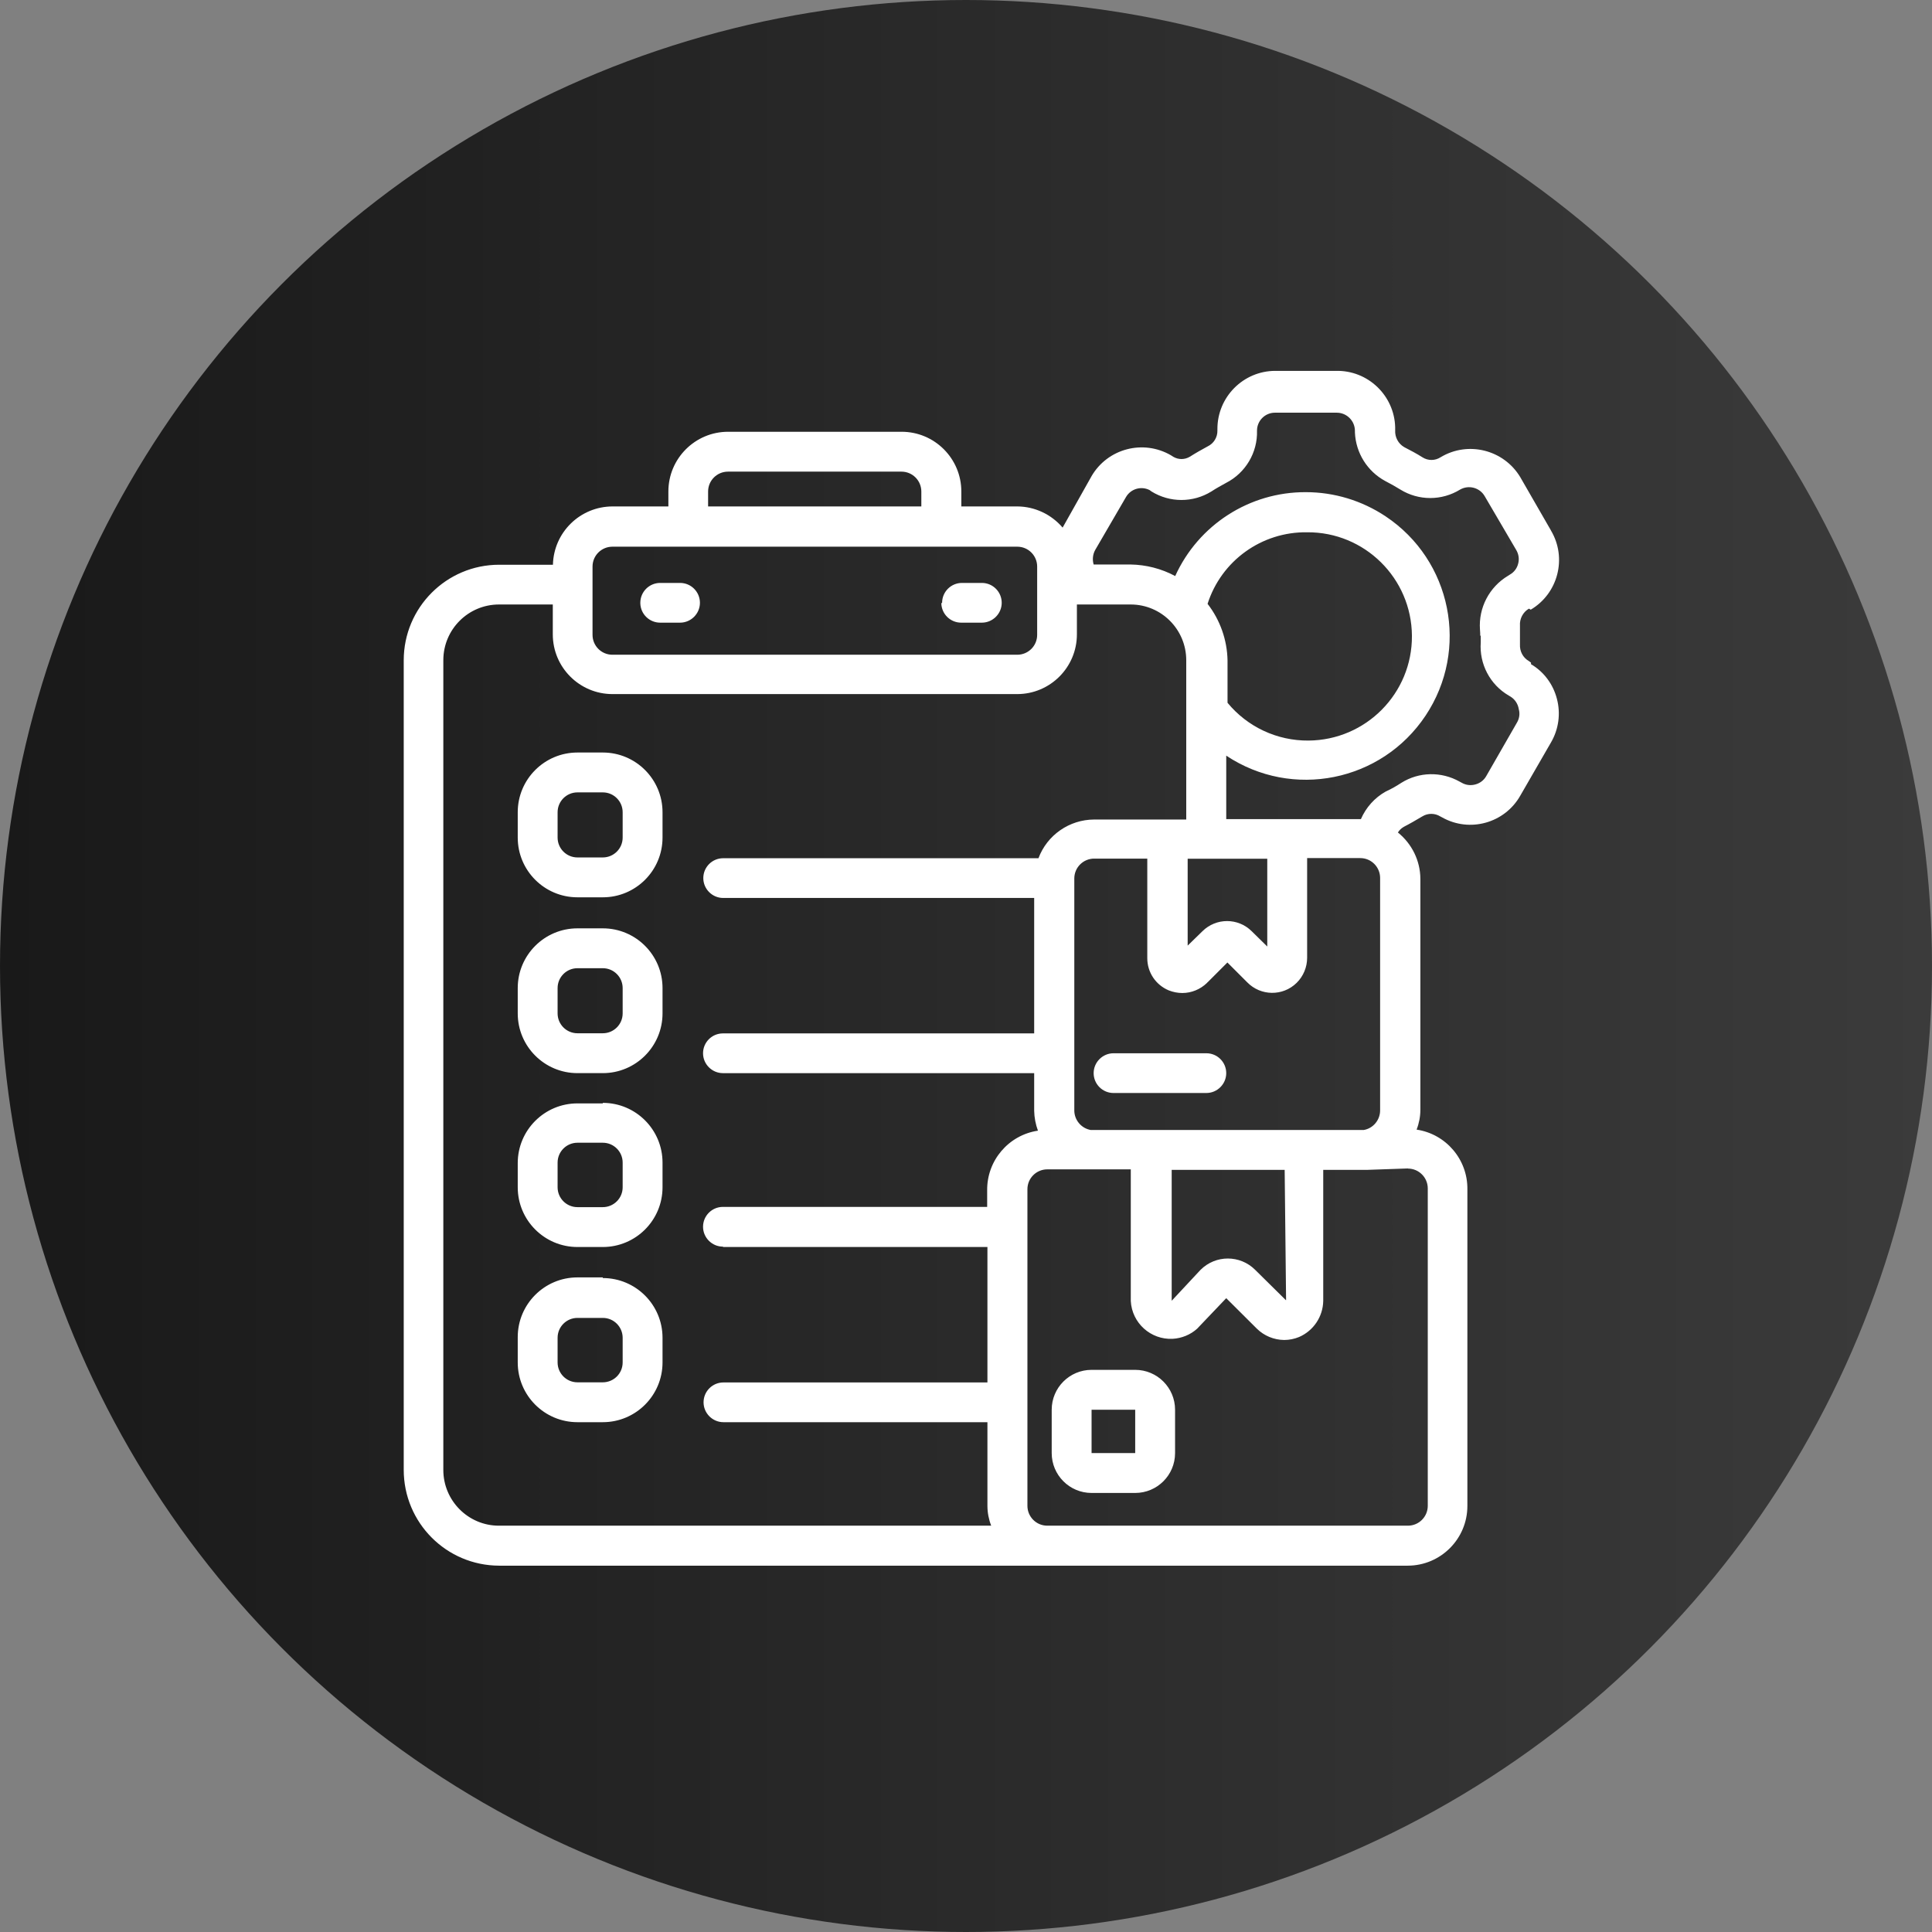
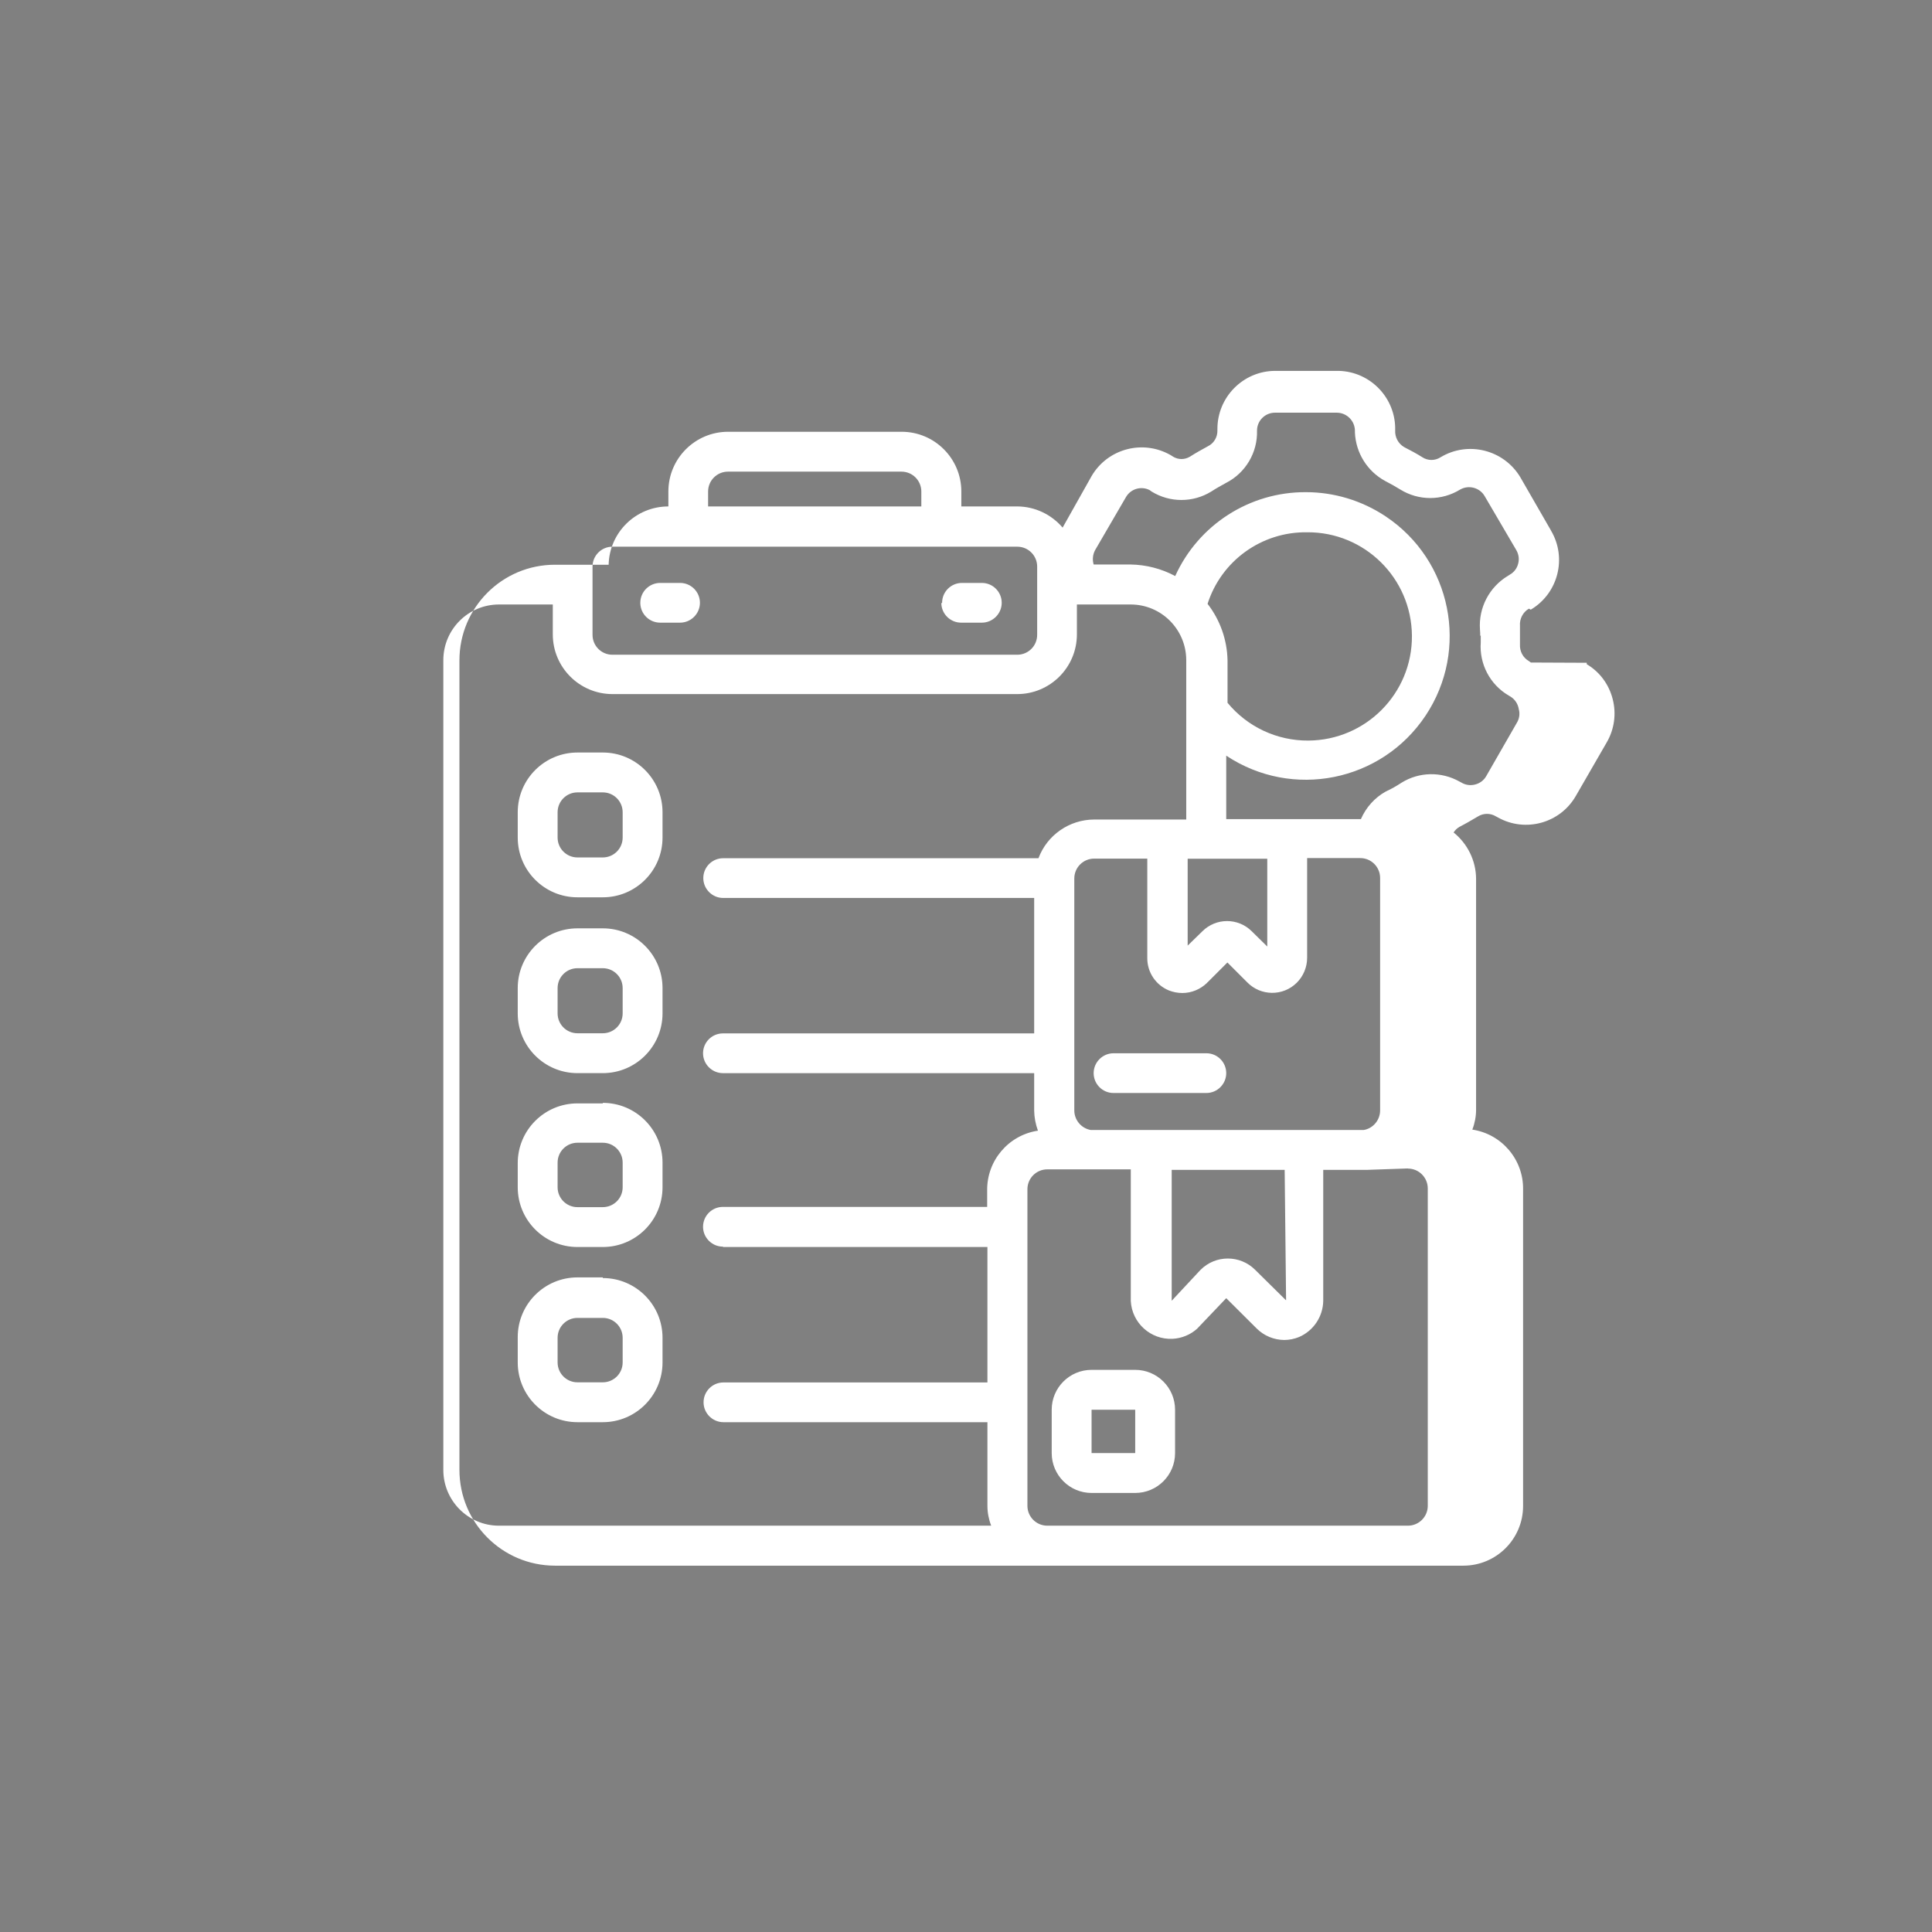
<svg xmlns="http://www.w3.org/2000/svg" id="Layer_1" viewBox="0 0 148.78 148.78">
  <rect x="0" y="0" width="148.78" height="148.78" fill="#808080" stroke="none" />
  <defs>
    <style>.cls-1{fill:#fff;}.cls-2{fill:url(#linear-gradient);}</style>
    <linearGradient id="linear-gradient" x1="148.78" y1="77.61" x2="0" y2="77.61" gradientTransform="translate(0 152) scale(1 -1)" gradientUnits="userSpaceOnUse">
      <stop offset="0" stop-color="#3b3b3b" />
      <stop offset="1" stop-color="#191919" />
    </linearGradient>
  </defs>
-   <circle class="cls-2" cx="74.39" cy="74.39" r="74.39" />
-   <path class="cls-1" d="M46.42,57.95h-1.95c-2.54,0-4.6,2.06-4.6,4.6v1.95c0,2.54,2.06,4.6,4.6,4.6h1.95c2.54,0,4.6-2.06,4.6-4.6v-1.95c0-2.54-2.06-4.6-4.6-4.6ZM47.95,64.5c0,.85-.69,1.53-1.53,1.53h-1.95c-.85,0-1.53-.69-1.53-1.53v-1.95c0-.85.69-1.53,1.53-1.53h1.95c.85,0,1.53.69,1.53,1.53v1.95ZM46.42,71.49h-1.95c-2.54,0-4.6,2.06-4.6,4.6v1.95c0,2.54,2.06,4.6,4.6,4.6h1.95c2.54,0,4.6-2.06,4.6-4.6v-1.95c0-2.54-2.06-4.6-4.6-4.6ZM47.95,78.04c0,.85-.69,1.53-1.53,1.53h-1.95c-.85,0-1.53-.69-1.53-1.53v-1.95c0-.85.69-1.53,1.53-1.53h1.95c.85,0,1.53.69,1.53,1.53v1.95ZM46.42,84.97h-1.95c-2.54,0-4.6,2.06-4.6,4.6v1.86c0,2.54,2.06,4.6,4.6,4.6h1.95c2.54,0,4.6-2.06,4.6-4.6v-1.9c0-2.54-2.06-4.6-4.6-4.6v.05ZM47.95,91.43c0,.85-.69,1.53-1.53,1.53h-1.95c-.85,0-1.53-.69-1.53-1.53v-1.9c0-.85.69-1.53,1.53-1.53h1.95c.85,0,1.53.69,1.53,1.53v1.9ZM46.42,98.37h-1.95c-2.54,0-4.6,2.06-4.6,4.6v1.95c0,2.54,2.06,4.6,4.6,4.6h1.95c2.54,0,4.6-2.06,4.6-4.6v-1.9c0-2.54-2.06-4.6-4.6-4.6v-.05ZM47.95,104.92c0,.85-.69,1.53-1.53,1.53h-1.95c-.85,0-1.53-.69-1.53-1.53v-1.9c0-.85.69-1.53,1.53-1.53h1.95c.85,0,1.53.69,1.53,1.53v1.9ZM49.31,46.42c0-.85.69-1.53,1.53-1.53h1.53c.85,0,1.53.69,1.53,1.53s-.69,1.53-1.53,1.53h-1.53c-.83,0-1.51-.66-1.53-1.49v-.05ZM72.55,46.42c0-.85.69-1.53,1.53-1.53h1.53c.85,0,1.53.69,1.53,1.53s-.69,1.53-1.53,1.53h-1.59c-.83,0-1.51-.66-1.53-1.49l.06-.05ZM117.89,51.02l-.15-.11c-.46-.26-.72-.76-.69-1.29v-1.43c-.04-.54.23-1.05.69-1.32l.14.08c2.11-1.25,2.81-3.98,1.56-6.09,0-.01-.02-.03-.02-.04l-2.35-4.08c-1.27-2.11-4.02-2.8-6.13-1.53-.43.28-.98.28-1.41,0-.44-.28-.9-.52-1.4-.78-.46-.27-.72-.77-.69-1.3.06-2.46-1.89-4.51-4.35-4.57-.05,0-.09,0-.14,0h-4.74c-2.47,0-4.47,2.02-4.46,4.49,0,.04,0,.07,0,.11.01.51-.28.99-.74,1.21-.48.26-.94.52-1.38.8-.4.24-.89.24-1.29,0l-.17-.11c-2.14-1.24-4.88-.52-6.12,1.62,0,0,0,.01-.01.02l-2.21,3.93c-.87-1.02-2.14-1.62-3.48-1.63h-4.32v-1.15c0-2.54-2.06-4.6-4.6-4.6h-13.36c-2.54,0-4.6,2.06-4.6,4.6v1.15h-4.29c-2.5,0-4.54,1.99-4.6,4.49h-4.14c-4.06,0-7.35,3.3-7.35,7.36v62.34c0,4.07,3.28,7.37,7.35,7.38h69.96c2.54,0,4.6-2.06,4.6-4.6v-24.38c.03-2.29-1.64-4.26-3.91-4.6.19-.49.29-1.01.29-1.53v-17.79c-.01-1.39-.65-2.69-1.73-3.56.11-.18.26-.32.44-.43.49-.25.95-.52,1.44-.81.42-.26.96-.26,1.38,0l.15.08c2.12,1.19,4.81.44,6.01-1.67l2.36-4.09c.6-1.02.77-2.24.46-3.39-.29-1.11-1-2.07-1.99-2.65v-.11ZM54.53,37.85c0-.85.69-1.53,1.53-1.53h13.36c.85,0,1.53.69,1.53,1.53v1.15h-16.42v-1.15ZM45.63,45.04h0v-1.41c0-.85.69-1.53,1.53-1.53h31.18c.85,0,1.53.69,1.53,1.53v5.26c0,.85-.69,1.53-1.53,1.53h-31.18c-.85,0-1.53-.69-1.53-1.53v-3.85ZM55.69,96.03h20.35v10.43h-20.33c-.85,0-1.53.69-1.53,1.53s.69,1.53,1.53,1.53h20.33v6.44c0,.52.1,1.04.29,1.53h-37.91c-2.37,0-4.29-1.94-4.28-4.31h0v-62.34c0-2.37,1.92-4.29,4.29-4.29h4.14v2.3c0,2.54,2.06,4.6,4.6,4.6h31.16c2.54,0,4.6-2.06,4.6-4.6v-2.3h4.14c2.37,0,4.28,1.93,4.28,4.29v12.27h-7.1c-1.9.01-3.61,1.19-4.28,2.98h-24.28c-.85,0-1.53.69-1.53,1.53s.69,1.53,1.53,1.53h23.95v10.43h-23.97c-.85,0-1.53.69-1.53,1.53s.69,1.53,1.53,1.53h23.97v2.9c.01.52.11,1.04.29,1.53-2.27.34-3.94,2.31-3.91,4.6v1.27h-20.35c-.85,0-1.53.69-1.53,1.53s.69,1.53,1.53,1.53ZM92.99,46.51c1.06-3.33,4.17-5.57,7.67-5.52,4.43-.03,8.04,3.54,8.07,7.97.03,4.43-3.54,8.04-7.97,8.07-2.41.02-4.7-1.05-6.23-2.91v-3.27c-.03-1.57-.57-3.1-1.53-4.34ZM92.99,75.65l1.53-1.53,1.53,1.53c1.04,1.06,2.74,1.08,3.8.04.52-.51.81-1.21.81-1.94v-7.67h4.09c.85,0,1.53.69,1.53,1.53v17.88c.01.75-.53,1.41-1.27,1.53h-21.01c-.74-.13-1.28-.78-1.27-1.53v-17.84c0-.85.69-1.53,1.53-1.53h4.09v7.67c0,1.09.65,2.06,1.66,2.48.33.13.69.2,1.04.2.7,0,1.38-.28,1.89-.77l.05-.06ZM91.46,72.83v-6.7h6.13v6.76l-1.2-1.18c-1.05-1.04-2.74-1.04-3.79,0l-1.15,1.12ZM99.02,100.12l-2.36-2.33c-1.16-1.16-3.04-1.17-4.21,0,0,0,0,0,0,0l-2.22,2.38v-10.08h8.7l.11,10.09-1.09,1.09,1.09-1.09v-.06ZM108.42,89.99c.85,0,1.53.69,1.53,1.53v24.44c0,.85-.69,1.53-1.53,1.53h-27.77c-.85,0-1.53-.69-1.53-1.53v-24.38c0-.85.69-1.53,1.53-1.53h6.43v10.14c.09,1.69,1.53,2.99,3.22,2.91.7-.04,1.37-.31,1.89-.78l2.24-2.35,2.36,2.35h0c.56.55,1.31.86,2.1.87.39,0,.79-.08,1.15-.23,1.11-.48,1.84-1.57,1.86-2.78v-10.09h3.36l3.17-.11ZM114.03,48.93v.54c-.12,1.66.71,3.25,2.15,4.09l.15.09c.34.21.57.57.63.97.1.35.04.73-.15,1.04l-2.36,4.11c-.18.32-.49.55-.84.64-.36.1-.74.05-1.06-.14l-.15-.08c-1.4-.79-3.12-.76-4.48.09-.38.25-.78.48-1.2.67-.86.48-1.53,1.23-1.92,2.13h-10.37v-4.89c5.09,3.39,11.96,2.01,15.35-3.08,3.39-5.09,2.01-11.96-3.08-15.35-1.82-1.21-3.95-1.86-6.14-1.86-4.33-.02-8.27,2.51-10.06,6.46-1.06-.57-2.24-.87-3.44-.89h-2.84c-.11-.37-.07-.78.12-1.12l2.38-4.09c.37-.62,1.16-.85,1.81-.52l.15.11c1.41.87,3.19.87,4.6,0,.38-.25.77-.46,1.13-.66,1.51-.77,2.44-2.34,2.39-4.03,0-.76.62-1.38,1.38-1.38,0,0,.01,0,.02,0h4.74c.78,0,1.41.64,1.4,1.42,0,.04,0,.08,0,.11.07,1.57.95,2.98,2.33,3.73.41.21.8.43,1.17.66,1.41.87,3.19.87,4.6,0,.67-.38,1.52-.15,1.9.52l2.42,4.13c.19.32.25.7.15,1.06-.09.36-.32.66-.64.84l-.14.09c-1.44.86-2.28,2.46-2.16,4.14.02.18.02.35.02.51l.03-.06ZM87.42,105.49h-3.36c-1.69,0-3.07,1.37-3.07,3.07v3.34c0,1.69,1.37,3.07,3.07,3.07h3.36c1.69,0,3.07-1.37,3.07-3.07v-3.34c0-1.69-1.37-3.07-3.07-3.07ZM84.06,111.9v-3.34h3.36v3.34h-3.36ZM85.75,81.11h7.15c.85,0,1.53.69,1.53,1.53s-.69,1.53-1.53,1.53h-7.15c-.85,0-1.53-.69-1.53-1.53s.69-1.53,1.53-1.53Z" />
+   <path class="cls-1" d="M46.42,57.95h-1.95c-2.54,0-4.6,2.06-4.6,4.6v1.95c0,2.54,2.06,4.6,4.6,4.6h1.95c2.54,0,4.6-2.06,4.6-4.6v-1.95c0-2.54-2.06-4.6-4.6-4.6ZM47.95,64.5c0,.85-.69,1.53-1.53,1.53h-1.95c-.85,0-1.53-.69-1.53-1.53v-1.95c0-.85.69-1.53,1.53-1.53h1.95c.85,0,1.53.69,1.53,1.53v1.95ZM46.42,71.49h-1.95c-2.54,0-4.6,2.06-4.6,4.6v1.95c0,2.54,2.06,4.6,4.6,4.6h1.95c2.54,0,4.6-2.06,4.6-4.6v-1.95c0-2.54-2.06-4.6-4.6-4.6ZM47.95,78.04c0,.85-.69,1.53-1.53,1.53h-1.95c-.85,0-1.53-.69-1.53-1.53v-1.95c0-.85.69-1.53,1.53-1.53h1.95c.85,0,1.53.69,1.53,1.53v1.95ZM46.42,84.97h-1.95c-2.54,0-4.6,2.06-4.6,4.6v1.86c0,2.54,2.06,4.6,4.6,4.6h1.95c2.54,0,4.6-2.06,4.6-4.6v-1.9c0-2.54-2.06-4.6-4.6-4.6v.05ZM47.95,91.43c0,.85-.69,1.53-1.53,1.53h-1.95c-.85,0-1.53-.69-1.53-1.53v-1.9c0-.85.69-1.53,1.53-1.53h1.95c.85,0,1.53.69,1.53,1.53v1.9ZM46.42,98.37h-1.95c-2.54,0-4.6,2.06-4.6,4.6v1.95c0,2.54,2.06,4.6,4.6,4.6h1.95c2.54,0,4.6-2.06,4.6-4.6v-1.9c0-2.54-2.06-4.6-4.6-4.6v-.05ZM47.95,104.92c0,.85-.69,1.53-1.53,1.53h-1.95c-.85,0-1.53-.69-1.53-1.53v-1.9c0-.85.69-1.53,1.53-1.53h1.95c.85,0,1.53.69,1.53,1.53v1.9ZM49.31,46.42c0-.85.69-1.53,1.53-1.53h1.53c.85,0,1.53.69,1.53,1.53s-.69,1.53-1.53,1.53h-1.53c-.83,0-1.51-.66-1.53-1.49v-.05ZM72.55,46.42c0-.85.69-1.53,1.53-1.53h1.53c.85,0,1.53.69,1.53,1.53s-.69,1.53-1.53,1.53h-1.59c-.83,0-1.51-.66-1.53-1.49l.06-.05ZM117.89,51.02l-.15-.11c-.46-.26-.72-.76-.69-1.29v-1.43c-.04-.54.23-1.05.69-1.32l.14.08c2.11-1.25,2.81-3.98,1.56-6.09,0-.01-.02-.03-.02-.04l-2.35-4.08c-1.27-2.11-4.02-2.8-6.13-1.53-.43.28-.98.28-1.41,0-.44-.28-.9-.52-1.4-.78-.46-.27-.72-.77-.69-1.3.06-2.46-1.89-4.51-4.35-4.57-.05,0-.09,0-.14,0h-4.74c-2.47,0-4.47,2.02-4.46,4.49,0,.04,0,.07,0,.11.01.51-.28.99-.74,1.21-.48.26-.94.52-1.38.8-.4.24-.89.24-1.29,0l-.17-.11c-2.14-1.24-4.88-.52-6.12,1.62,0,0,0,.01-.01.02l-2.21,3.93c-.87-1.02-2.14-1.62-3.48-1.63h-4.32v-1.15c0-2.54-2.06-4.6-4.6-4.6h-13.36c-2.54,0-4.6,2.06-4.6,4.6v1.15c-2.5,0-4.54,1.99-4.6,4.49h-4.14c-4.06,0-7.35,3.3-7.35,7.36v62.34c0,4.07,3.28,7.37,7.35,7.38h69.96c2.54,0,4.6-2.06,4.6-4.6v-24.38c.03-2.29-1.64-4.26-3.91-4.6.19-.49.29-1.01.29-1.53v-17.79c-.01-1.39-.65-2.69-1.73-3.56.11-.18.26-.32.44-.43.49-.25.95-.52,1.44-.81.42-.26.96-.26,1.38,0l.15.08c2.12,1.19,4.81.44,6.01-1.67l2.36-4.09c.6-1.02.77-2.24.46-3.39-.29-1.11-1-2.07-1.99-2.65v-.11ZM54.53,37.85c0-.85.69-1.53,1.53-1.53h13.36c.85,0,1.53.69,1.53,1.53v1.15h-16.42v-1.15ZM45.63,45.04h0v-1.41c0-.85.69-1.53,1.53-1.53h31.18c.85,0,1.53.69,1.53,1.53v5.26c0,.85-.69,1.53-1.53,1.53h-31.18c-.85,0-1.53-.69-1.53-1.53v-3.85ZM55.69,96.03h20.35v10.43h-20.33c-.85,0-1.53.69-1.53,1.53s.69,1.53,1.53,1.53h20.33v6.44c0,.52.1,1.04.29,1.53h-37.91c-2.37,0-4.29-1.94-4.28-4.31h0v-62.34c0-2.37,1.92-4.29,4.29-4.29h4.14v2.3c0,2.54,2.06,4.6,4.6,4.6h31.16c2.54,0,4.6-2.06,4.6-4.6v-2.3h4.14c2.37,0,4.28,1.93,4.28,4.29v12.27h-7.1c-1.9.01-3.61,1.19-4.28,2.98h-24.28c-.85,0-1.53.69-1.53,1.53s.69,1.53,1.53,1.53h23.95v10.43h-23.97c-.85,0-1.53.69-1.53,1.53s.69,1.53,1.53,1.53h23.97v2.9c.01.52.11,1.04.29,1.53-2.27.34-3.94,2.31-3.91,4.6v1.27h-20.35c-.85,0-1.53.69-1.53,1.53s.69,1.53,1.53,1.53ZM92.99,46.51c1.06-3.33,4.17-5.57,7.67-5.52,4.43-.03,8.04,3.54,8.07,7.97.03,4.43-3.54,8.04-7.97,8.07-2.41.02-4.7-1.05-6.23-2.91v-3.27c-.03-1.57-.57-3.1-1.53-4.34ZM92.99,75.65l1.53-1.53,1.53,1.53c1.04,1.06,2.74,1.08,3.8.04.52-.51.81-1.21.81-1.94v-7.67h4.09c.85,0,1.53.69,1.53,1.53v17.88c.01.75-.53,1.41-1.27,1.53h-21.01c-.74-.13-1.28-.78-1.27-1.53v-17.84c0-.85.69-1.53,1.53-1.53h4.09v7.67c0,1.09.65,2.06,1.66,2.48.33.13.69.2,1.04.2.7,0,1.38-.28,1.89-.77l.05-.06ZM91.46,72.83v-6.7h6.13v6.76l-1.2-1.18c-1.05-1.04-2.74-1.04-3.79,0l-1.15,1.12ZM99.02,100.12l-2.36-2.33c-1.16-1.16-3.04-1.17-4.21,0,0,0,0,0,0,0l-2.22,2.38v-10.08h8.7l.11,10.09-1.09,1.09,1.09-1.09v-.06ZM108.42,89.99c.85,0,1.53.69,1.53,1.53v24.44c0,.85-.69,1.53-1.53,1.53h-27.77c-.85,0-1.53-.69-1.53-1.53v-24.38c0-.85.69-1.53,1.53-1.53h6.43v10.14c.09,1.69,1.53,2.99,3.22,2.91.7-.04,1.37-.31,1.89-.78l2.24-2.35,2.36,2.35h0c.56.55,1.31.86,2.1.87.39,0,.79-.08,1.15-.23,1.11-.48,1.84-1.57,1.86-2.78v-10.09h3.36l3.17-.11ZM114.03,48.93v.54c-.12,1.66.71,3.25,2.15,4.09l.15.09c.34.21.57.57.63.97.1.35.04.73-.15,1.04l-2.36,4.11c-.18.32-.49.55-.84.64-.36.1-.74.05-1.06-.14l-.15-.08c-1.4-.79-3.12-.76-4.48.09-.38.25-.78.48-1.2.67-.86.48-1.53,1.23-1.92,2.13h-10.37v-4.89c5.09,3.39,11.96,2.01,15.35-3.08,3.39-5.09,2.01-11.96-3.08-15.35-1.82-1.21-3.95-1.86-6.14-1.86-4.33-.02-8.27,2.51-10.06,6.46-1.06-.57-2.24-.87-3.44-.89h-2.84c-.11-.37-.07-.78.12-1.12l2.38-4.09c.37-.62,1.16-.85,1.81-.52l.15.11c1.41.87,3.19.87,4.6,0,.38-.25.77-.46,1.13-.66,1.51-.77,2.44-2.34,2.39-4.03,0-.76.62-1.38,1.38-1.38,0,0,.01,0,.02,0h4.74c.78,0,1.41.64,1.4,1.42,0,.04,0,.08,0,.11.07,1.57.95,2.98,2.33,3.73.41.21.8.43,1.17.66,1.41.87,3.19.87,4.6,0,.67-.38,1.52-.15,1.9.52l2.42,4.13c.19.32.25.7.15,1.06-.09.36-.32.66-.64.84l-.14.09c-1.44.86-2.28,2.46-2.16,4.14.02.18.02.35.02.51l.03-.06ZM87.42,105.49h-3.36c-1.69,0-3.07,1.37-3.07,3.07v3.34c0,1.69,1.37,3.07,3.07,3.07h3.36c1.69,0,3.07-1.37,3.07-3.07v-3.34c0-1.69-1.37-3.07-3.07-3.07ZM84.06,111.9v-3.34h3.36v3.34h-3.36ZM85.75,81.11h7.15c.85,0,1.53.69,1.53,1.53s-.69,1.53-1.53,1.53h-7.15c-.85,0-1.53-.69-1.53-1.53s.69-1.53,1.53-1.53Z" />
</svg>